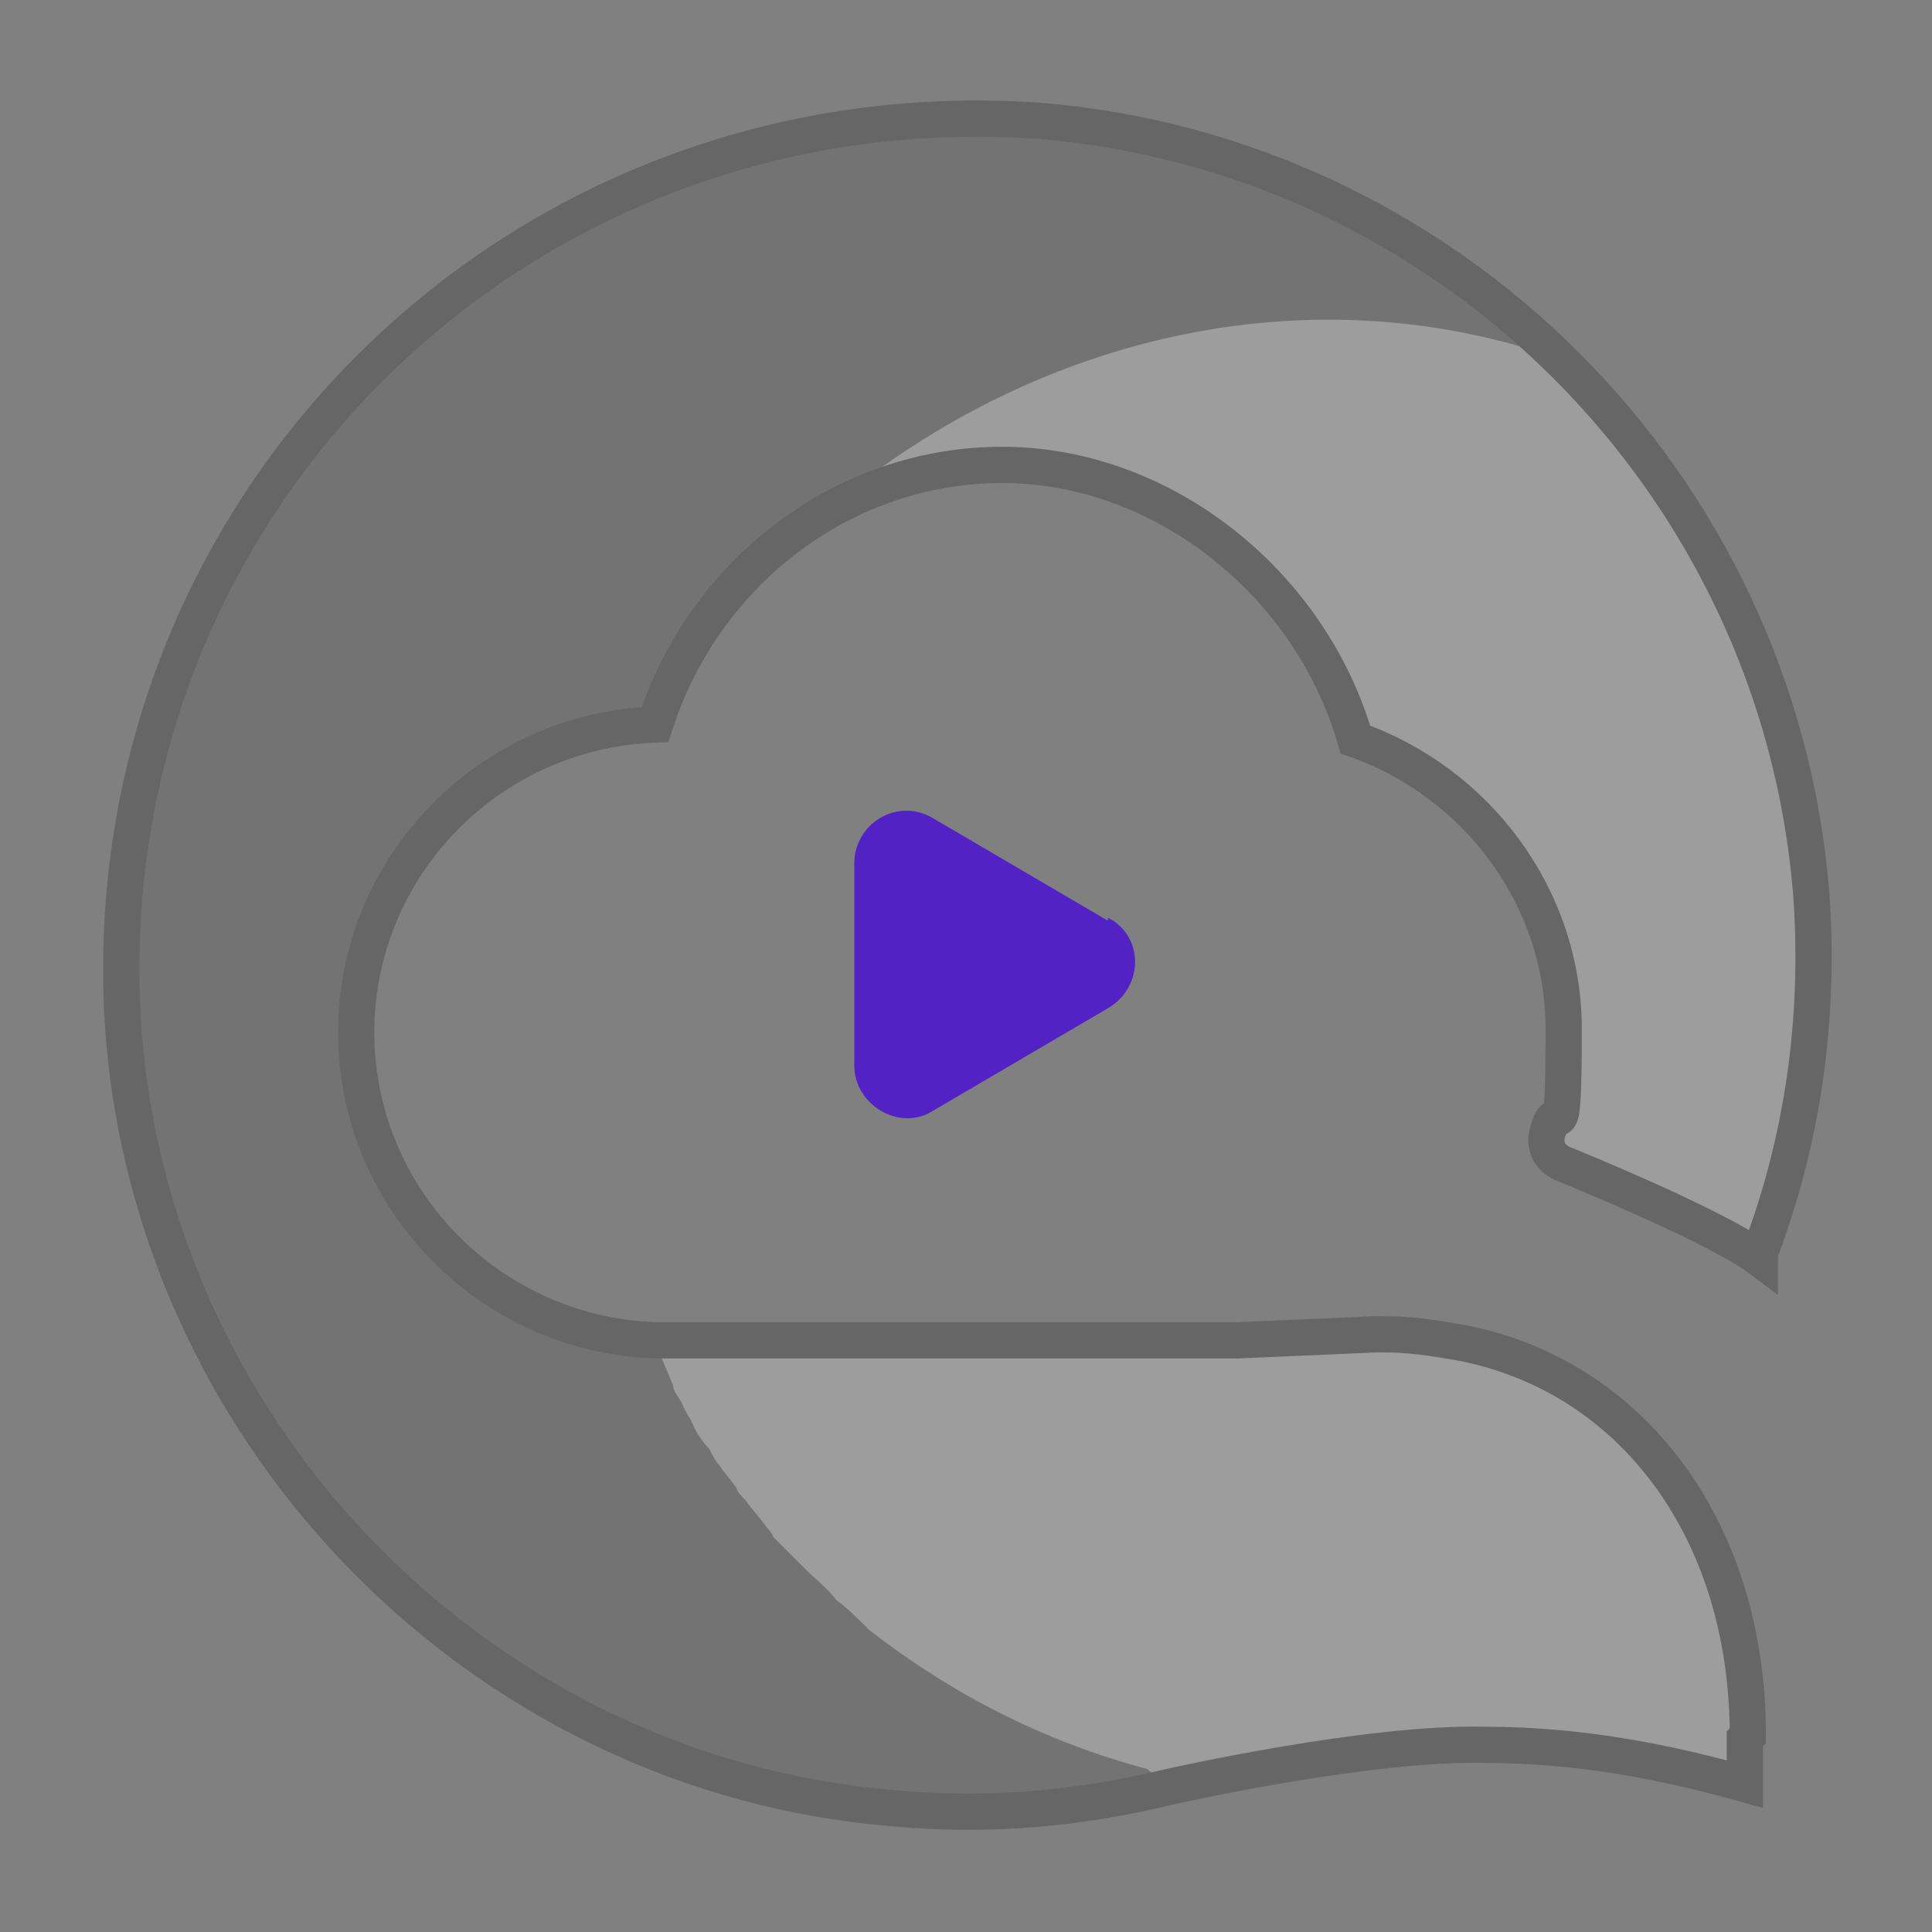
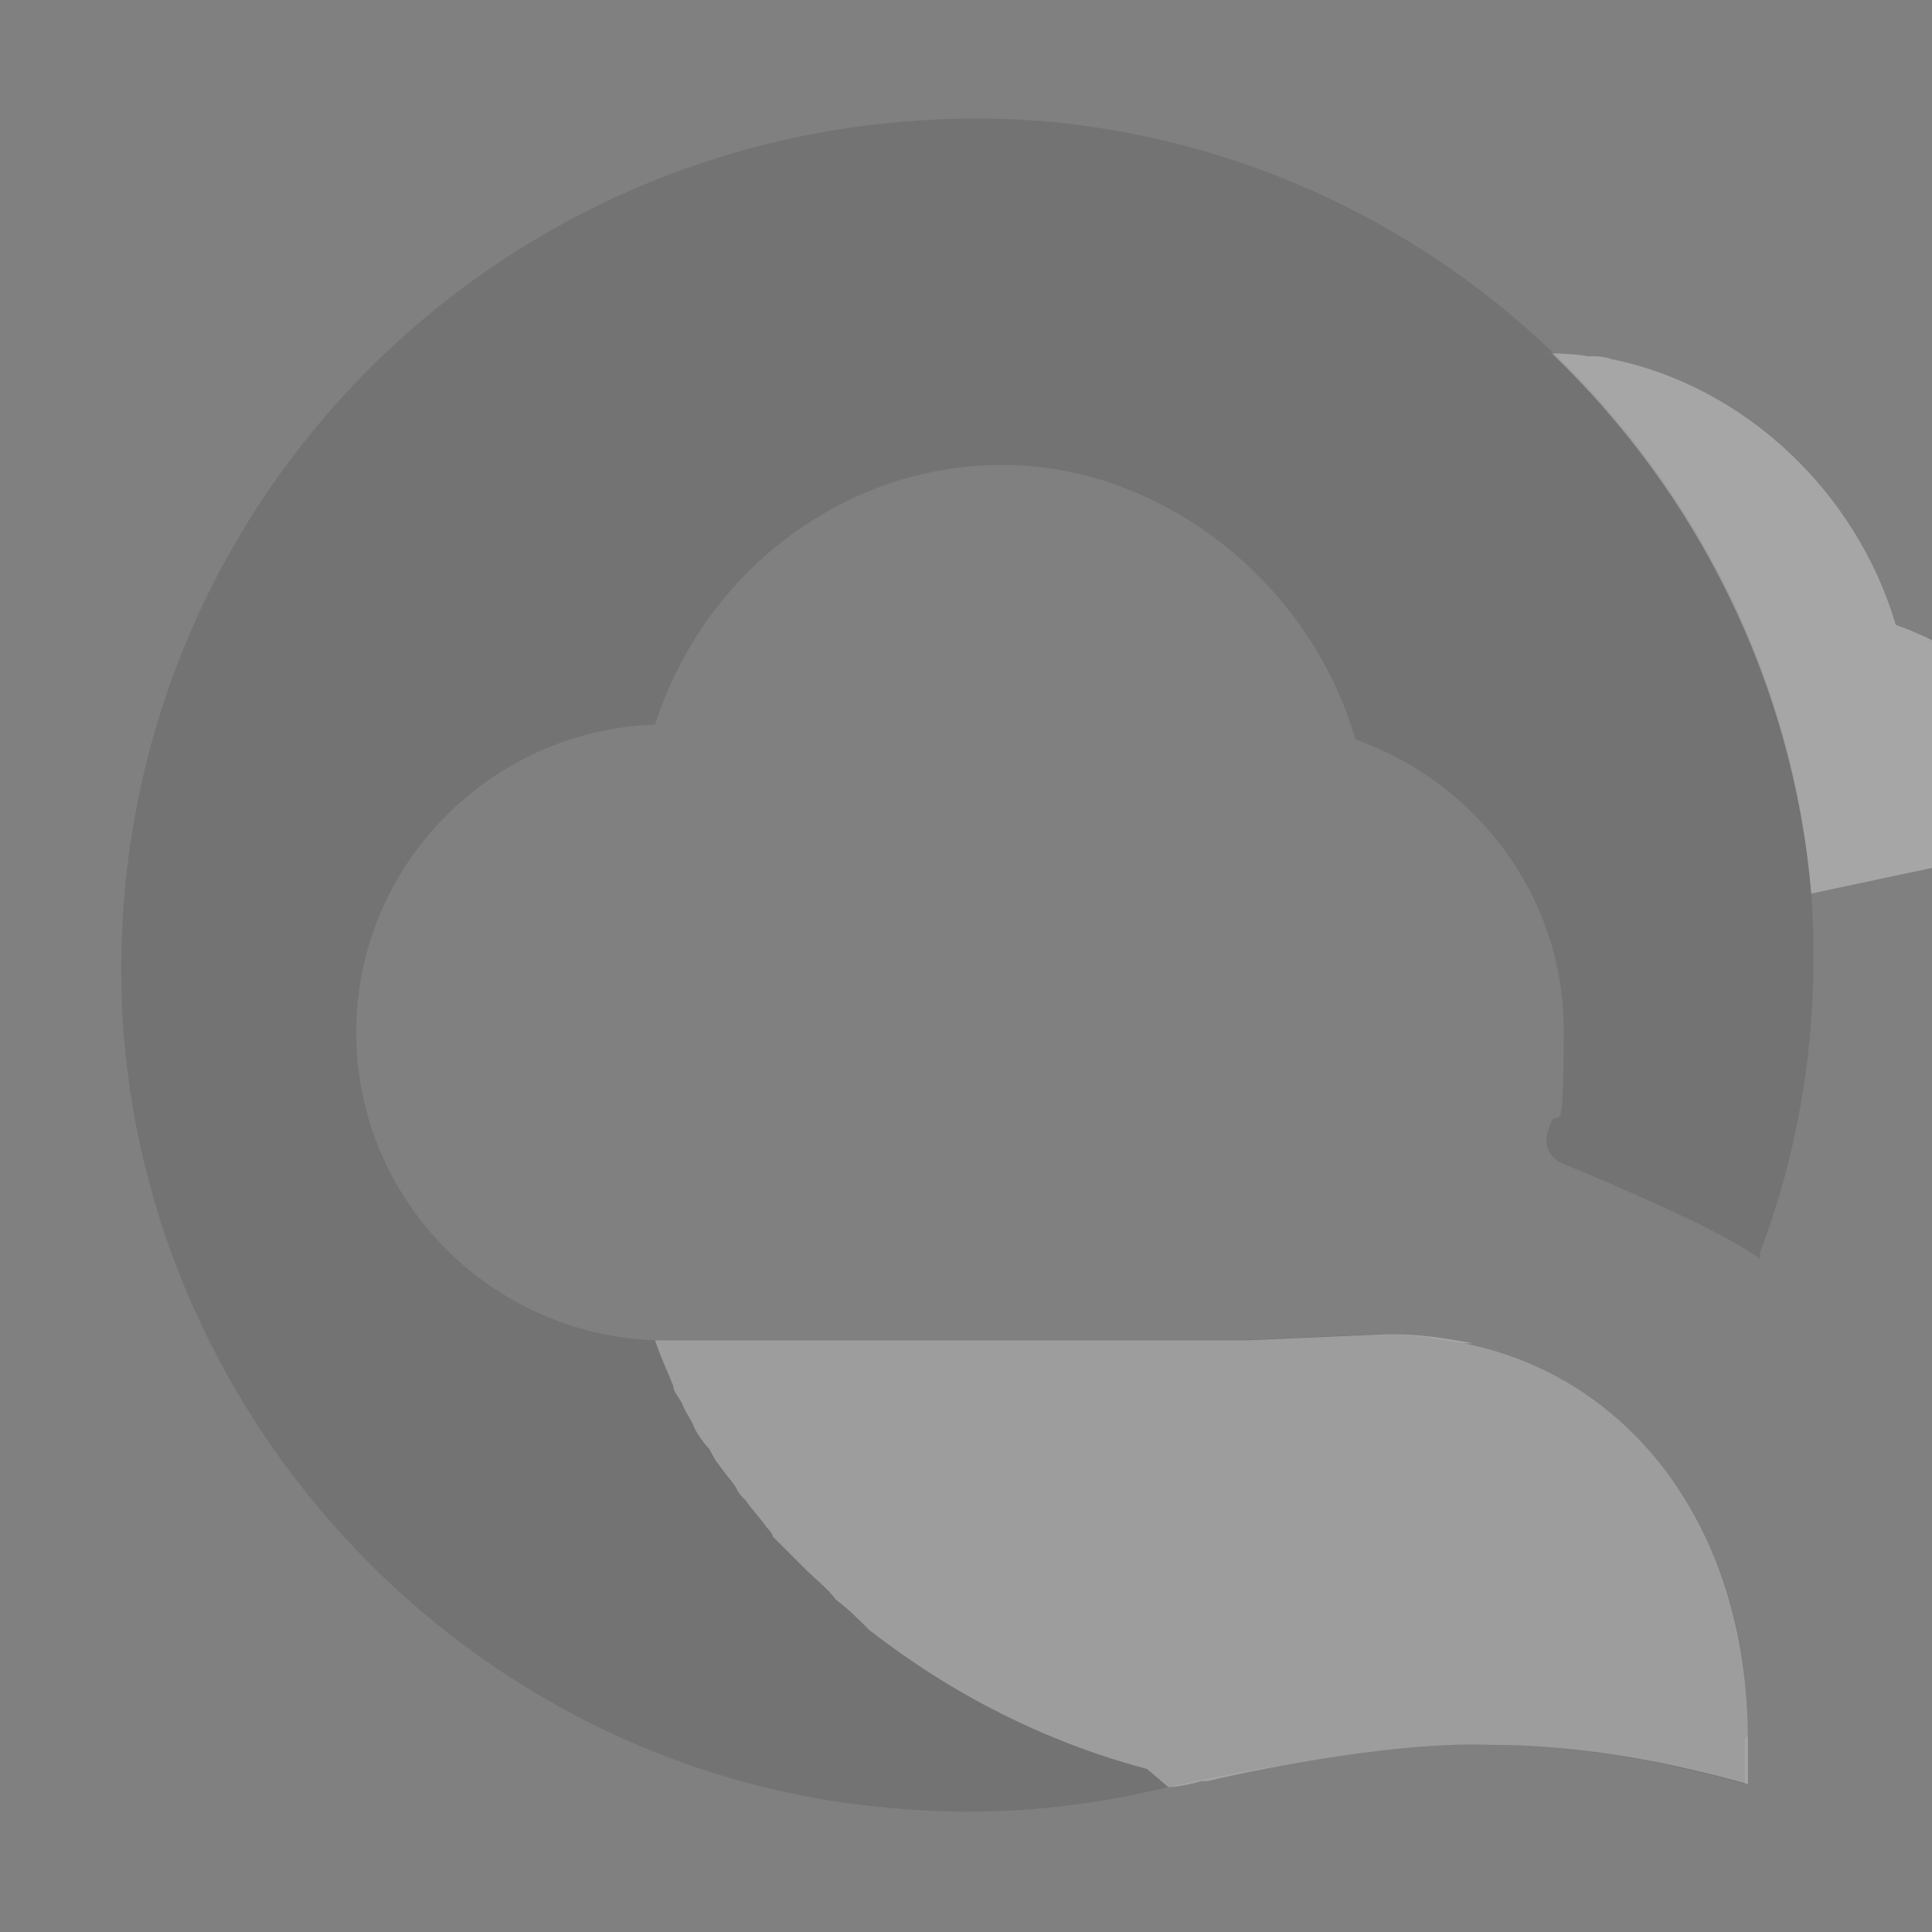
<svg xmlns="http://www.w3.org/2000/svg" id="uuid-a0ef4601-a80a-4dba-a0e7-78e5f71282c6" version="1.1" viewBox="0 0 64 64">
  <rect x="0" y="0" width="64" height="64" fill="#808080" stroke="none" />
  <defs>
    <style>
      .st0 {
        fill: #fff;
        opacity: .3;
      }

      .st0, .st1, .st2 {
        isolation: isolate;
      }

      .st3 {
        display: none;
        stroke-linecap: round;
        stroke-linejoin: round;
      }

      .st3, .st1 {
        fill: none;
        stroke: #666;
      }

      .st4 {
        fill: #5222c4;
      }

      .st1 {
        stroke-miterlimit: 10;
        stroke-width: 1.2px;
      }

      .st2 {
        fill: #666;
        opacity: .5;
      }
    </style>
  </defs>
  <path class="st3" d="M26.2,18.7c6.2-6.1,15.5-9,24.1-6.1" />
  <path class="st3" d="M39.6,57.8c-7.8-1.2-14.7-6.8-17.8-13.9" />
  <path class="st2" d="M57.9,57.5c0-6.9-3.9-11.9-9.4-13-1.1-.2-1.8-.3-2.7-.3h-.2l-4.6.2h-19.3c-5.5-.2-9.9-4.7-9.9-10.2s4.4-10,9.9-10.2c1.6-5,6.2-8.6,11.5-8.6s10.2,3.9,11.7,9.1c4,1.4,6.9,5.2,6.9,9.6s-.2,2.2-.5,3.3c-.2.5,0,1,.6,1.2,1.7.7,5.2,2.2,6.4,3.1v-.2c1.4-3.7,2-7.7,1.7-11.9-1.1-13.6-12-24.5-25.6-25.6C17,2.8,2.8,17,4.1,34.3c1.1,13.5,12,24.5,25.5,25.6,3.2.3,6.2,0,9.1-.7,0,0,6.6-1.5,10.5-1.4,3.2,0,6.1.6,8.6,1.3v-1.5h0Z" />
-   <path class="st0" d="M60,29.6c-.6-7-3.8-13.3-8.6-17.9h-.3c-8.7-2.8-17.9-.1-24.4,5.8,1.9-1.3,4.2-2,6.6-2s1,0,1.5.1c.3,0,.5,0,.8.1,4.4.9,8.1,4.4,9.4,8.8,4,1.4,6.9,5.2,6.9,9.6s-.2,2.2-.5,3.3c-.2.5,0,1,.6,1.2,1.7.7,5.2,2.2,6.4,3.1v-.2c1.4-3.7,2-7.7,1.7-11.9Z" />
+   <path class="st0" d="M60,29.6c-.6-7-3.8-13.3-8.6-17.9h-.3s1,0,1.5.1c.3,0,.5,0,.8.1,4.4.9,8.1,4.4,9.4,8.8,4,1.4,6.9,5.2,6.9,9.6s-.2,2.2-.5,3.3c-.2.5,0,1,.6,1.2,1.7.7,5.2,2.2,6.4,3.1v-.2c1.4-3.7,2-7.7,1.7-11.9Z" />
  <path class="st0" d="M48.8,44.5c-1.1-.2-1.8-.3-2.7-.3h-.2l-4.6.2h-19.6c.2.6.4,1,.6,1.5,0,.2.2.4.3.6.1.3.3.5.4.8.1.2.3.5.5.7.1.2.2.4.3.5.2.3.4.5.6.8,0,.1.2.3.3.4.2.3.5.6.7.9,0,0,.2.2.2.3.3.3.6.6.9.9,0,0,.1.1.2.2.3.3.7.6,1,1,0,0,0,0,0,0,.4.3.7.6,1.1,1,0,0,0,0,0,0,2.7,2.1,5.8,3.7,9.2,4.6l.7.6s.4,0,1.1-.2c0,0,.1,0,.2,0h0c2.1-.5,6.4-1.3,9.3-1.2,3.2,0,6.1.6,8.6,1.3v-1.5h0c0-7-3.9-12-9.4-13.1Z" />
-   <path class="st4" d="M36.7,30.5l-5.8-3.4c-1.2-.7-2.6.2-2.6,1.5v6.7c0,1.3,1.5,2.2,2.6,1.5l5.8-3.4c1.2-.7,1.2-2.4,0-3h0Z" />
-   <path class="st1" d="M57.9,57.5c0-6.9-3.9-11.9-9.4-13-1.1-.2-1.8-.3-2.7-.3h-.2l-4.6.2h-19.3c-5.5-.2-9.9-4.7-9.9-10.2s4.4-10,9.9-10.2c1.6-5,6.2-8.6,11.5-8.6s10.2,3.9,11.7,9.1c4,1.4,6.9,5.2,6.9,9.6s-.2,2.2-.5,3.3c-.2.5,0,1,.6,1.2,1.7.7,5.2,2.2,6.4,3.1v-.2c1.4-3.7,2-7.7,1.7-11.9-1.1-13.6-12-24.5-25.6-25.6C17,2.8,2.8,17,4.1,34.3c1.1,13.5,12,24.5,25.5,25.6,3.2.3,6.2,0,9.1-.7,0,0,6.6-1.5,10.5-1.4,3.2,0,6.1.6,8.6,1.3v-1.5h0Z" />
</svg>